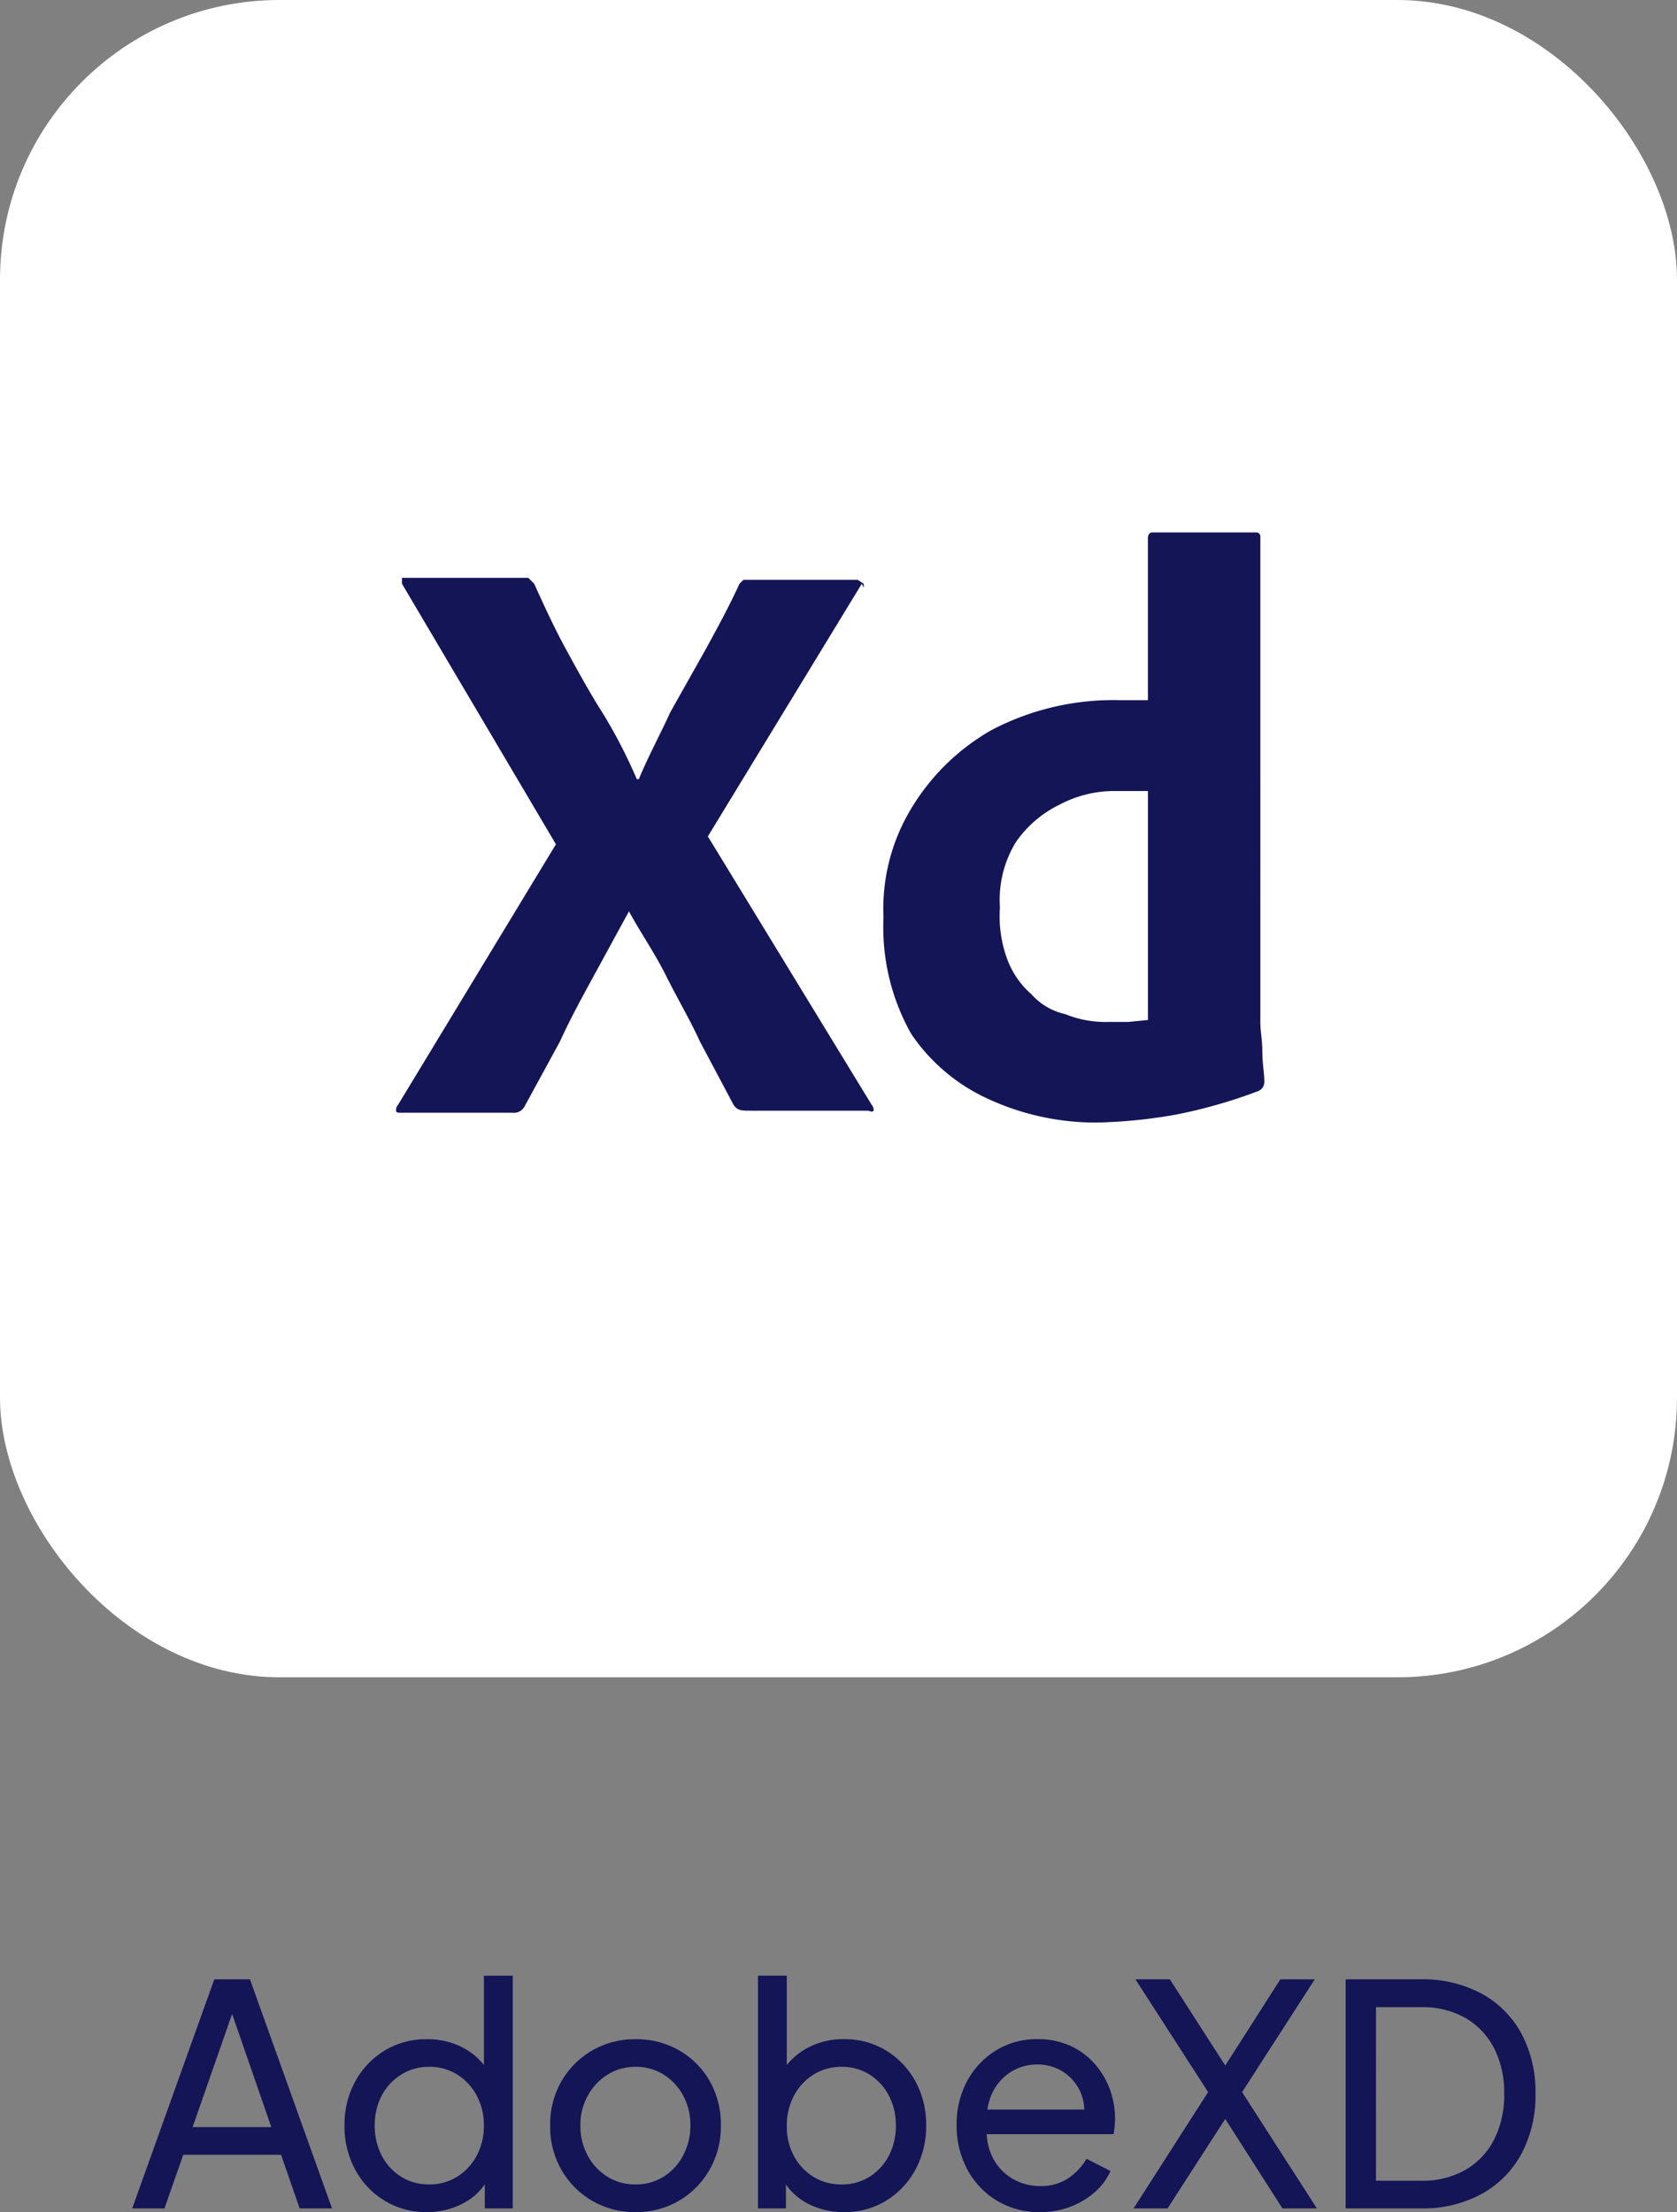
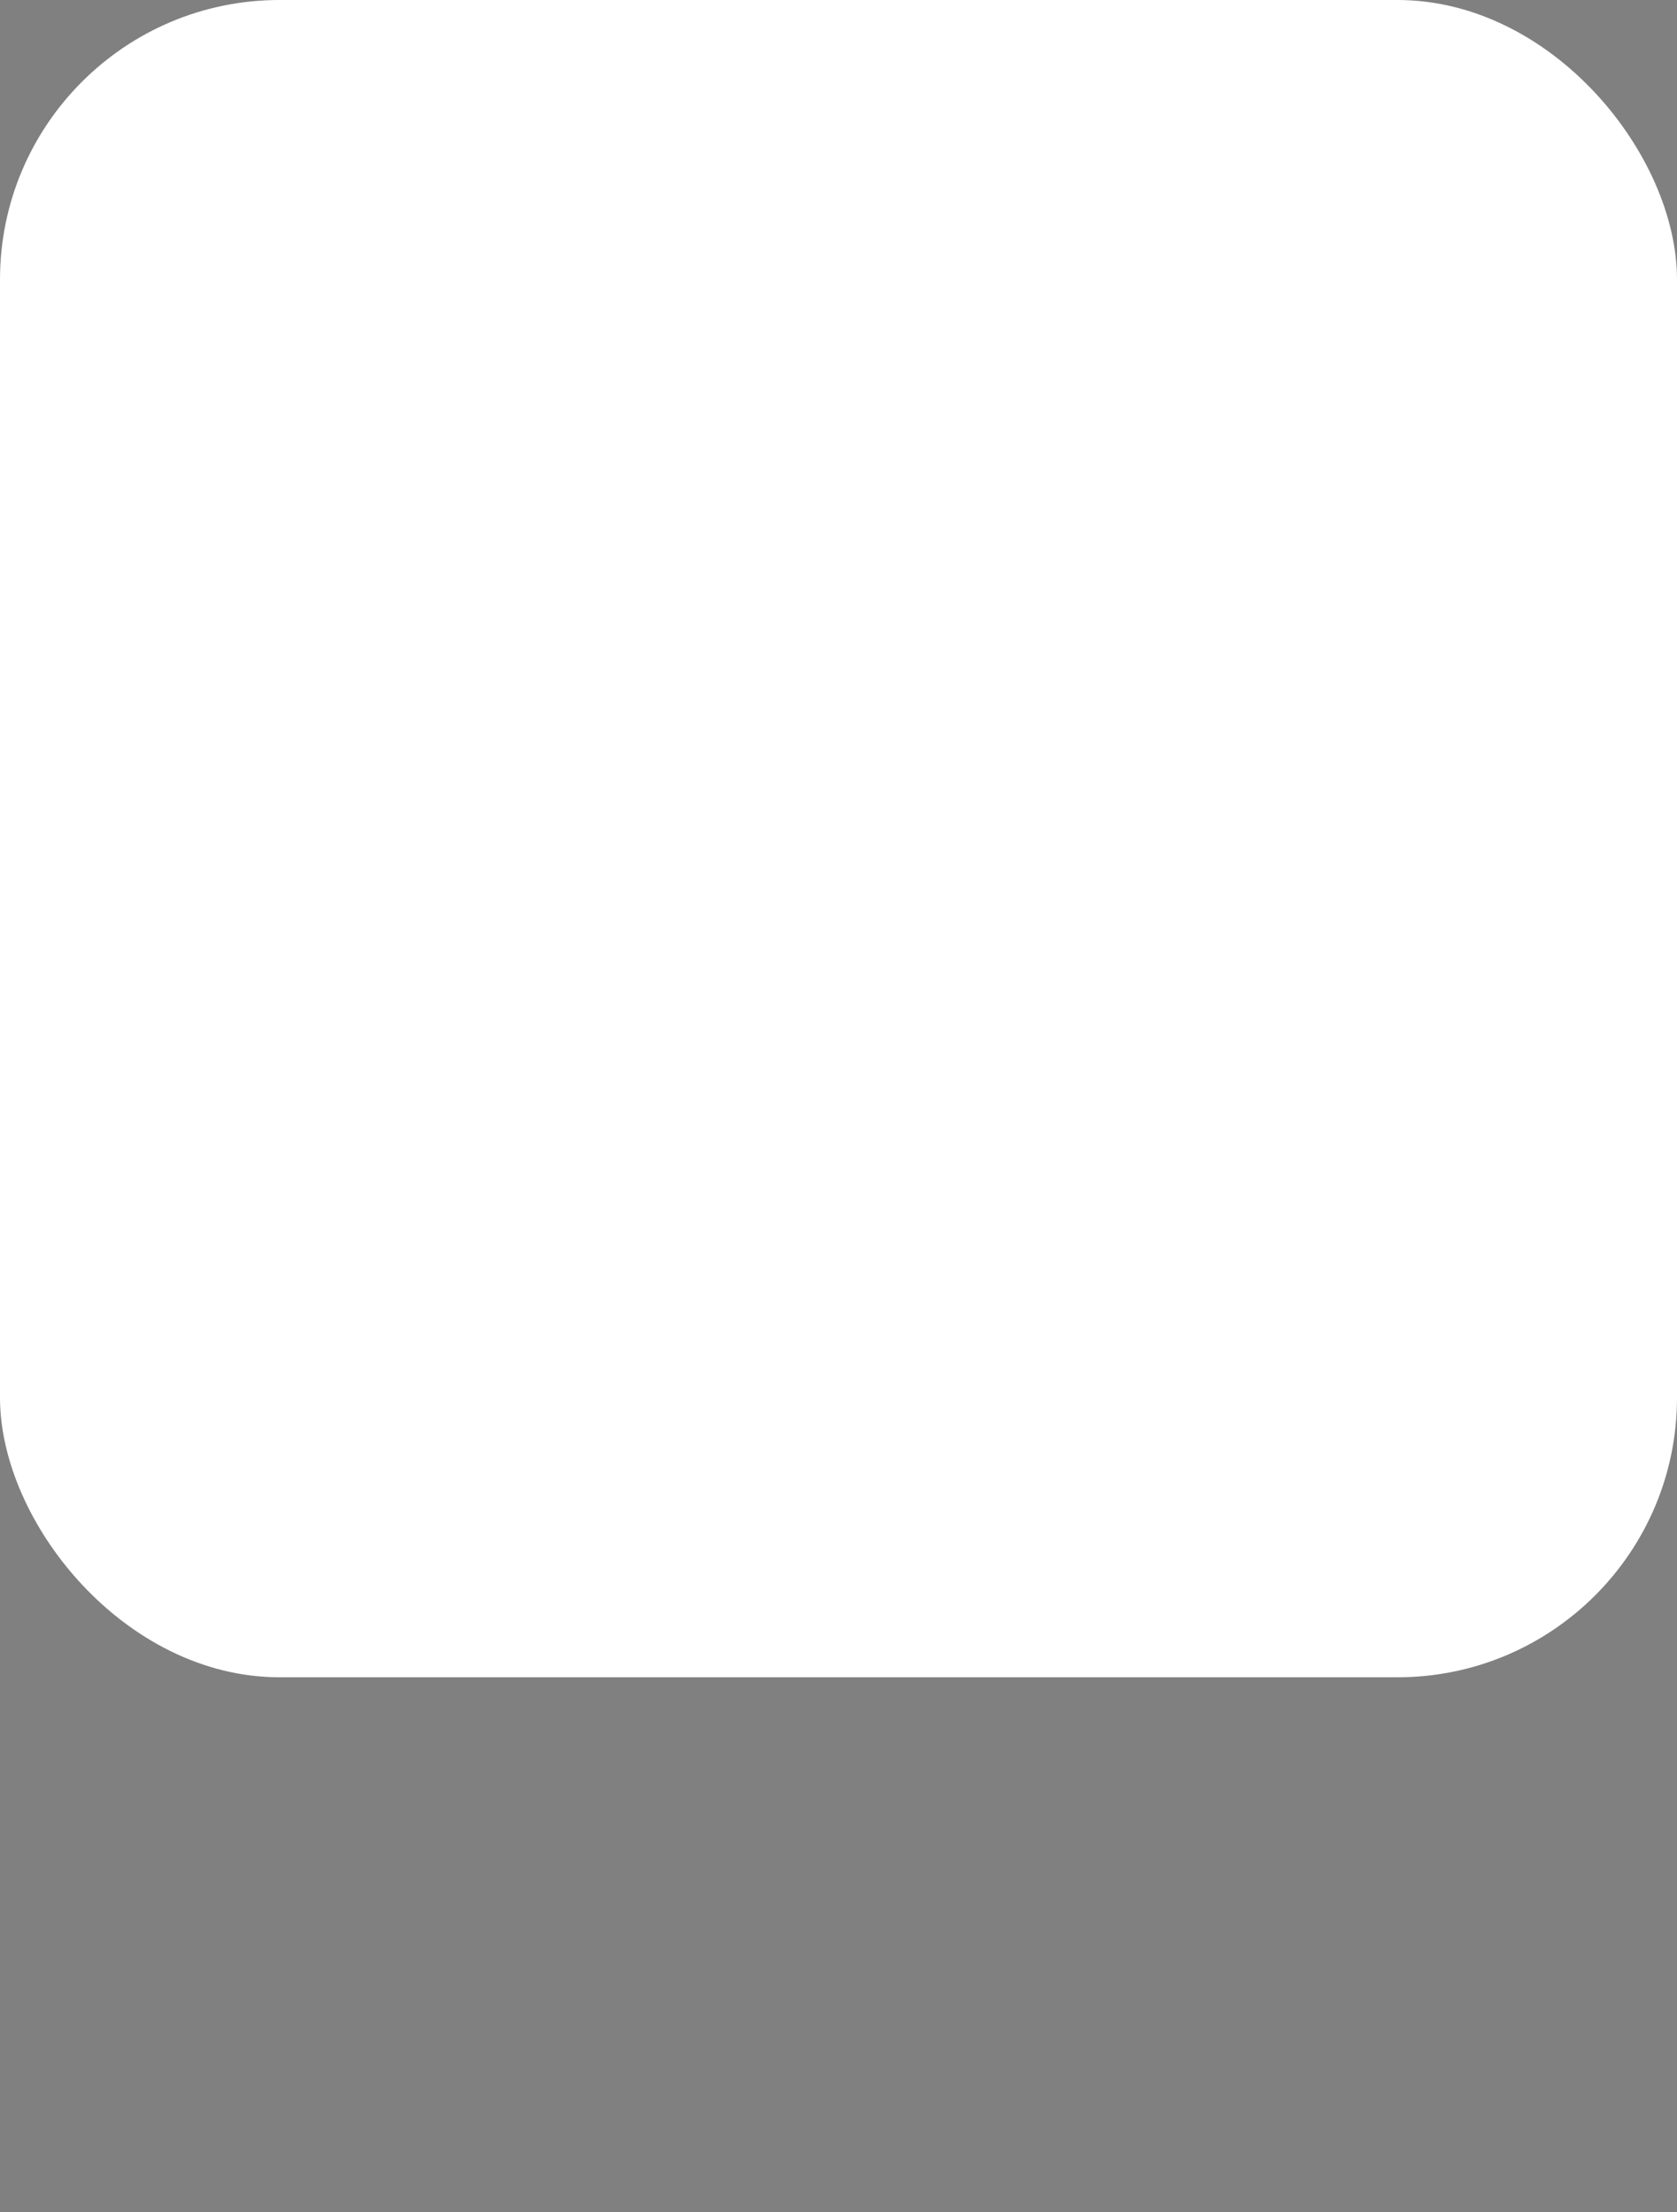
<svg xmlns="http://www.w3.org/2000/svg" width="60" height="79.132" viewBox="0 0 60 79.132">
  <rect x="0" y="0" width="60" height="79.132" fill="#808080" stroke="none" />
  <g id="Groupe_9204" data-name="Groupe 9204" transform="translate(-513 -406)">
    <g id="Groupe_9202" data-name="Groupe 9202" transform="translate(-0.255)">
      <rect id="Rectangle_4153" data-name="Rectangle 4153" width="60" height="60" rx="10" transform="translate(513.255 406)" fill="#fff" />
-       <path id="Tracé_25140" data-name="Tracé 25140" d="M18.662,10.936l-5.507,9.037,5.86,9.6a.282.282,0,0,1,.071.212c-.071.071-.141,0-.212,0H14.708c-.353,0-.494,0-.635-.212l-1.2-2.259c-.353-.777-.777-1.483-1.2-2.33s-.918-1.553-1.341-2.33h0L9.06,24.985c-.424.777-.847,1.553-1.2,2.33l-1.271,2.33a.424.424,0,0,1-.424.212H2.141c-.071,0-.141,0-.141-.071a.282.282,0,0,1,.071-.212l5.648-9.319L2.211,10.936v-.212H6.73l.212.212c.353.777.706,1.553,1.13,2.33s.847,1.553,1.341,2.33a18.258,18.258,0,0,1,1.2,2.33h.071c.353-.847.777-1.624,1.13-2.4l1.271-2.259c.424-.777.847-1.553,1.2-2.33l.141-.141H18.52l.212.141v.141ZM29.887,29.928a18.215,18.215,0,0,0,2.965-.847.353.353,0,0,0,.212-.353c0-.282-.071-.635-.071-1.059s-.071-.706-.071-1.059V9.241h0a.141.141,0,0,0-.141-.141H29.04c-.071,0-.141.071-.141.212V15.1h-.988a9.39,9.39,0,0,0-4.589,1.059,7.907,7.907,0,0,0-2.895,2.824,6.919,6.919,0,0,0-.988,3.883,7.766,7.766,0,0,0,.988,4.166,6.637,6.637,0,0,0,2.753,2.33,9.178,9.178,0,0,0,3.883.847A18.215,18.215,0,0,0,29.887,29.928Zm-1.694-3.318h-.706a3.813,3.813,0,0,1-1.553-.282,2.259,2.259,0,0,1-1.2-.706,3.106,3.106,0,0,1-.847-1.2,4.448,4.448,0,0,1-.282-1.906,3.954,3.954,0,0,1,.565-2.33,4.024,4.024,0,0,1,1.553-1.341,4.166,4.166,0,0,1,2.047-.494H28.9v8.19Z" transform="translate(525.426 415.947)" fill="#141556" />
    </g>
-     <path id="Tracé_25175" data-name="Tracé 25175" d="M-25.27,0l2.937-8.195h1.276L-18.12,0h-1.158l-.666-1.919h-3.5L-24.115,0Zm2.161-2.909h2.816l-1.559-4.5h.314ZM-14.729.132a2.847,2.847,0,0,1-1.507-.406,2.9,2.9,0,0,1-1.053-1.108,3.233,3.233,0,0,1-.385-1.58,3.215,3.215,0,0,1,.386-1.585,2.934,2.934,0,0,1,1.05-1.1,2.83,2.83,0,0,1,1.506-.406,2.71,2.71,0,0,1,1.308.309,2.355,2.355,0,0,1,.9.843l-.162.256v-3.68h1.031V0h-1V-1.265l.138.176a2.122,2.122,0,0,1-.9.9A2.734,2.734,0,0,1-14.729.132Zm.083-.99a1.865,1.865,0,0,0,1-.275,1.97,1.97,0,0,0,.7-.752,2.223,2.223,0,0,0,.258-1.077,2.223,2.223,0,0,0-.258-1.077,1.97,1.97,0,0,0-.7-.752,1.865,1.865,0,0,0-1-.275,1.843,1.843,0,0,0-.994.276,1.939,1.939,0,0,0-.7.748,2.258,2.258,0,0,0-.252,1.079,2.272,2.272,0,0,0,.252,1.077,1.929,1.929,0,0,0,.692.752A1.844,1.844,0,0,0-14.646-.858Zm7.384.99a3.021,3.021,0,0,1-1.544-.4,3.009,3.009,0,0,1-1.1-1.1,3.1,3.1,0,0,1-.41-1.6,3.086,3.086,0,0,1,.406-1.584,3,3,0,0,1,1.1-1.1,3.03,3.03,0,0,1,1.556-.4,3.047,3.047,0,0,1,1.555.4,2.94,2.94,0,0,1,1.09,1.094,3.128,3.128,0,0,1,.4,1.592,3.094,3.094,0,0,1-.414,1.6,3.021,3.021,0,0,1-1.1,1.1A3,3,0,0,1-7.263.132Zm0-.99a1.858,1.858,0,0,0,1-.275,1.966,1.966,0,0,0,.7-.756A2.247,2.247,0,0,0-5.3-2.97a2.192,2.192,0,0,0-.259-1.071,2,2,0,0,0-.7-.748,1.851,1.851,0,0,0-1-.276,1.858,1.858,0,0,0-1,.276,2.024,2.024,0,0,0-.707.748A2.164,2.164,0,0,0-9.235-2.97a2.219,2.219,0,0,0,.263,1.081,1.993,1.993,0,0,0,.707.756A1.865,1.865,0,0,0-7.263-.858ZM.192.132A2.726,2.726,0,0,1-1.119-.184a2.141,2.141,0,0,1-.9-.9l.138-.176V0h-1V-8.327h1.031v3.68L-2.016-4.9a2.426,2.426,0,0,1,.908-.843A2.686,2.686,0,0,1,.2-6.055,2.83,2.83,0,0,1,1.7-5.65a2.934,2.934,0,0,1,1.05,1.1,3.215,3.215,0,0,1,.386,1.585,3.233,3.233,0,0,1-.385,1.58A2.913,2.913,0,0,1,1.7-.274,2.841,2.841,0,0,1,.192.132ZM.11-.858a1.842,1.842,0,0,0,1-.275,1.933,1.933,0,0,0,.69-.752,2.272,2.272,0,0,0,.252-1.077A2.258,2.258,0,0,0,1.8-4.041a1.953,1.953,0,0,0-.69-.748,1.835,1.835,0,0,0-1-.276,1.867,1.867,0,0,0-1,.275,1.966,1.966,0,0,0-.7.752,2.223,2.223,0,0,0-.259,1.077A2.223,2.223,0,0,0-1.6-1.885a1.966,1.966,0,0,0,.7.752A1.867,1.867,0,0,0,.11-.858Zm7.1.99A2.911,2.911,0,0,1,5.672-.275a2.888,2.888,0,0,1-1.06-1.114,3.274,3.274,0,0,1-.385-1.592,3.232,3.232,0,0,1,.381-1.585,2.879,2.879,0,0,1,1.034-1.09,2.764,2.764,0,0,1,1.47-.4,2.793,2.793,0,0,1,1.17.234,2.59,2.59,0,0,1,.872.637,2.862,2.862,0,0,1,.549.912,3.013,3.013,0,0,1,.19,1.062q0,.126-.012.272a2.539,2.539,0,0,1-.04.283H4.977v-.88H9.251l-.492.39a1.689,1.689,0,0,0-.106-1.023,1.665,1.665,0,0,0-.613-.715,1.663,1.663,0,0,0-.928-.264,1.754,1.754,0,0,0-.947.267,1.783,1.783,0,0,0-.664.752A2.238,2.238,0,0,0,5.313-2.97a2.088,2.088,0,0,0,.2,1.143,1.835,1.835,0,0,0,.7.756A1.914,1.914,0,0,0,7.21-.8a1.759,1.759,0,0,0,1.005-.275,2.152,2.152,0,0,0,.659-.7l.858.437A2.163,2.163,0,0,1,9.189-.6a2.8,2.8,0,0,1-.872.532A3.021,3.021,0,0,1,7.2.132ZM10.557,0l2.667-4.161-2.6-4.034h1.232l2.214,3.443h-.462l2.2-3.443h1.232l-2.6,4.034L17.116,0H15.884L13.607-3.561l.462,0L11.773,0Zm7.587,0V-8.195h2.69A4.429,4.429,0,0,1,23-7.688,3.553,3.553,0,0,1,24.431-6.26,4.41,4.41,0,0,1,24.937-4.1a4.418,4.418,0,0,1-.506,2.153A3.571,3.571,0,0,1,23-.512,4.4,4.4,0,0,1,20.834,0Zm1.086-.99h1.614a3.111,3.111,0,0,0,1.575-.382,2.615,2.615,0,0,0,1.032-1.082,3.515,3.515,0,0,0,.366-1.65,3.451,3.451,0,0,0-.37-1.644,2.643,2.643,0,0,0-1.035-1.075A3.1,3.1,0,0,0,20.845-7.2H19.231Z" transform="translate(543 485)" fill="#141556" />
  </g>
</svg>